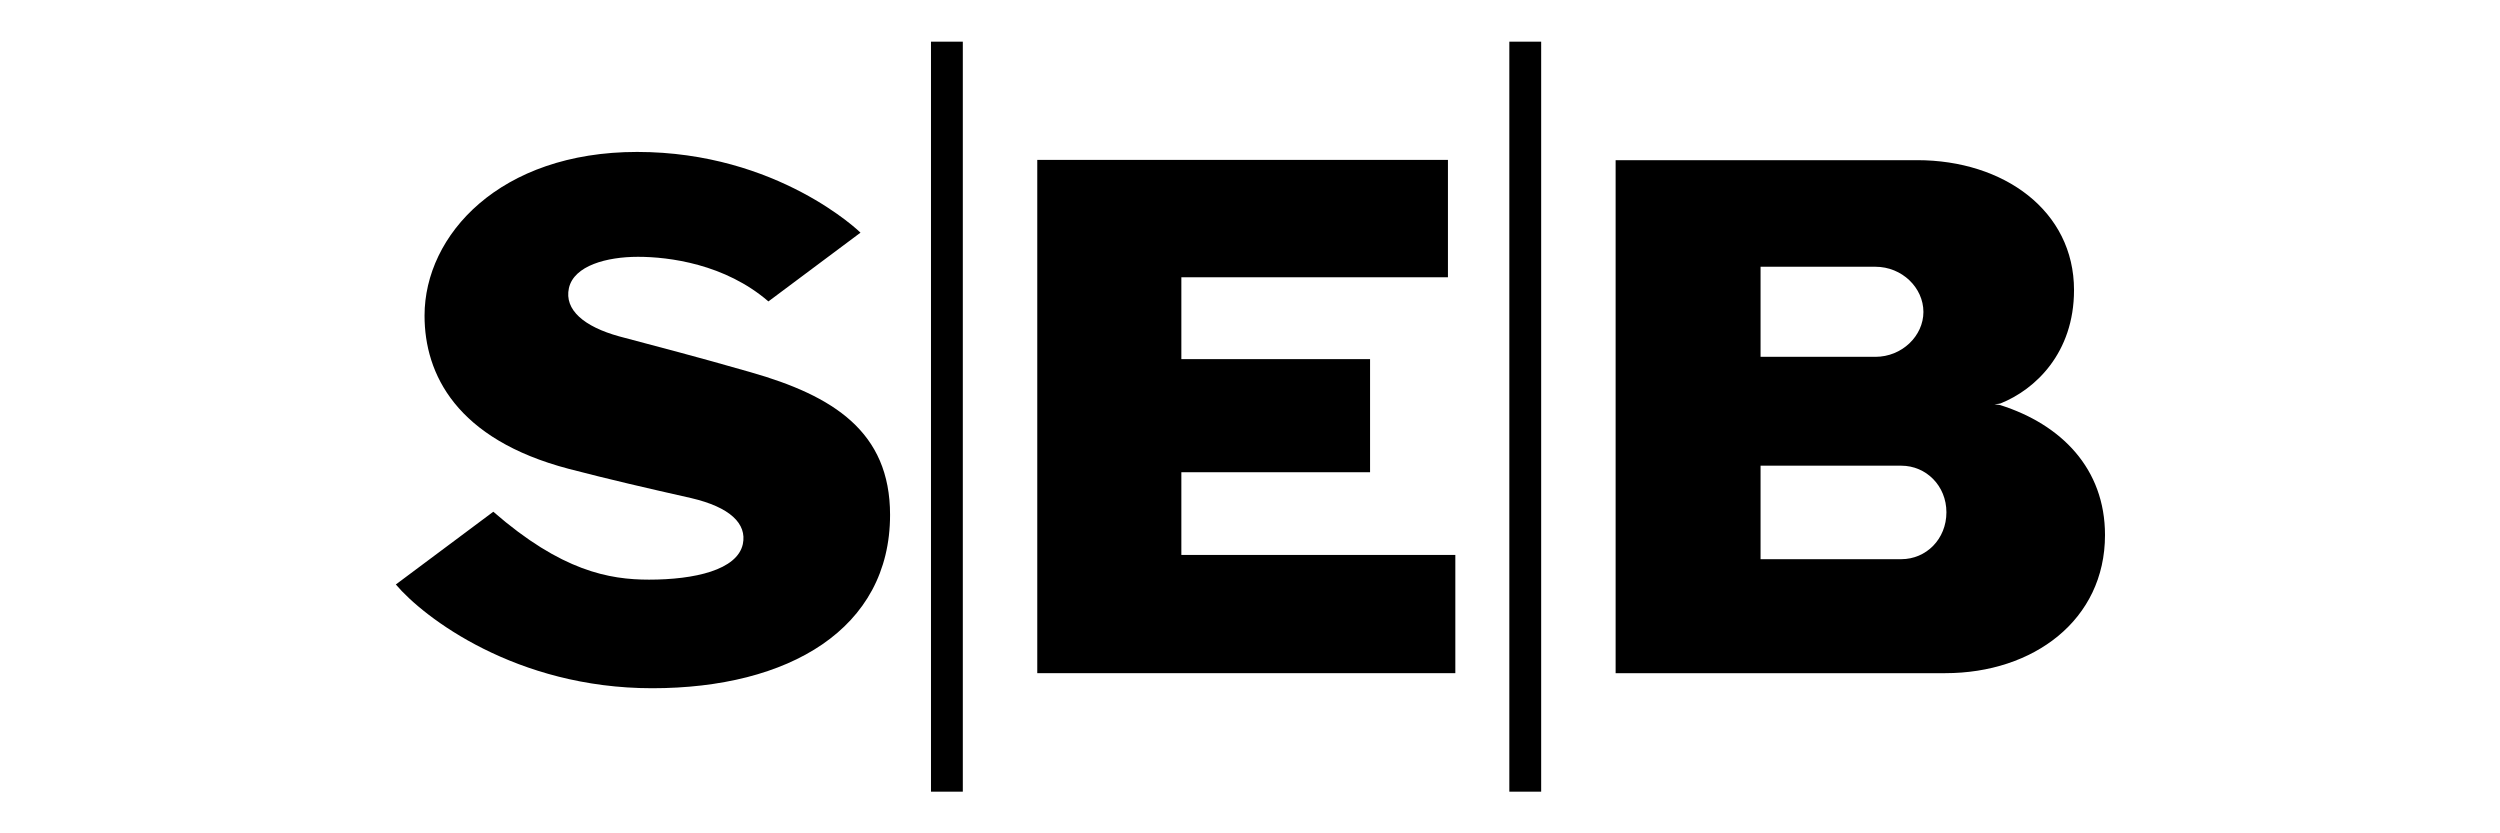
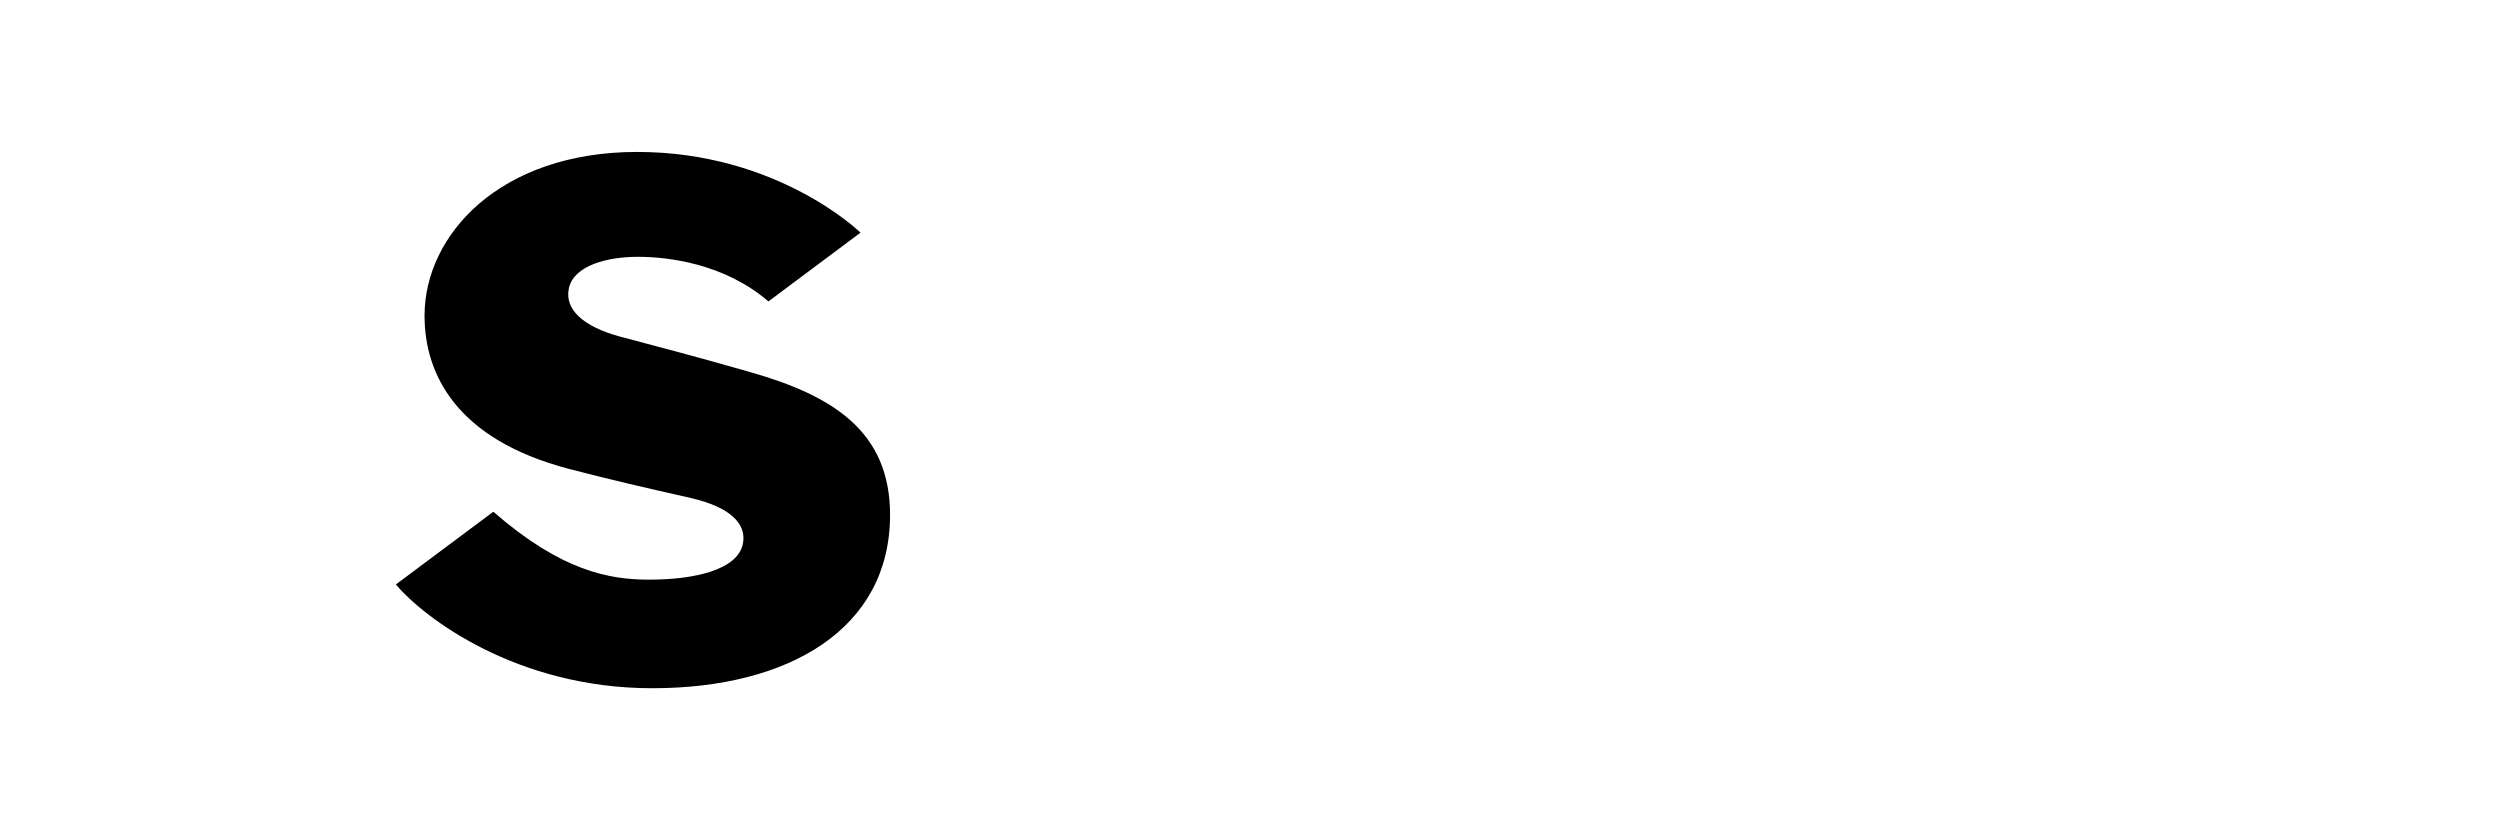
<svg xmlns="http://www.w3.org/2000/svg" width="120px" height="40px" viewBox="0 0 120 40" version="1.1">
  <title>512x512@1x</title>
  <g id="512x512" stroke="none" stroke-width="1" fill="none" fill-rule="evenodd">
    <g id="seb-logo" transform="translate(19, 2)" fill="#000000" fill-rule="nonzero">
      <path d="M0,26.055 L4.679,22.563 C7.953,25.414 10.245,25.823 12.155,25.823 C14.337,25.823 16.384,25.36 16.656,24.118 C16.861,23.136 16.043,22.345 14.174,21.908 C12.059,21.431 10.286,21.022 8.294,20.503 C2.906,19.085 1.378,15.961 1.378,13.15 C1.378,9.276 4.993,5.293 11.582,5.293 C18.348,5.293 22.304,9.167 22.304,9.167 L17.884,12.468 C15.797,10.668 13.11,10.327 11.623,10.327 C10.122,10.327 8.553,10.75 8.308,11.827 C8.076,12.878 9.044,13.682 10.722,14.146 C12.618,14.651 14.365,15.101 17.025,15.865 C20.994,16.997 23.723,18.716 23.723,22.713 C23.723,28.197 18.853,31.035 12.305,31.035 C5.77,31.035 1.337,27.638 0,26.055" id="Path" />
-       <polygon id="a" points="25.687 0 27.215 0 27.215 36 25.687 36" />
-       <polygon id="Path" points="30.789 30.312 30.789 5.675 50.501 5.675 50.501 11.309 37.705 11.309 37.705 15.238 46.763 15.238 46.763 20.667 37.705 20.667 37.705 24.637 50.856 24.637 50.856 30.312" />
      <g id="a-link" transform="translate(53.448, 0)">
-         <polygon id="a" points="0 0 1.528 0 1.528 36 0 36" />
-       </g>
-       <path d="M58.55,30.312 L58.55,5.688 L73.023,5.688 C77.184,5.688 80.553,8.117 80.553,11.923 C80.553,14.938 78.698,16.697 77.02,17.366 C77.02,17.366 76.911,17.393 76.734,17.407 C76.911,17.42 77.02,17.447 77.02,17.447 C79.94,18.375 82.04,20.49 82.04,23.682 C82.04,27.761 78.603,30.312 74.374,30.312 L58.55,30.312 Z M65.507,24.841 L72.259,24.841 C73.46,24.841 74.428,23.873 74.428,22.59 C74.428,21.322 73.46,20.353 72.259,20.353 L65.507,20.353 L65.507,24.841 Z M65.507,15.128 L71.018,15.128 C72.3,15.128 73.324,14.119 73.324,12.973 C73.324,11.814 72.3,10.804 71.018,10.804 L65.507,10.804 L65.507,15.128 Z" id="Shape" />
+         </g>
    </g>
  </g>
</svg>